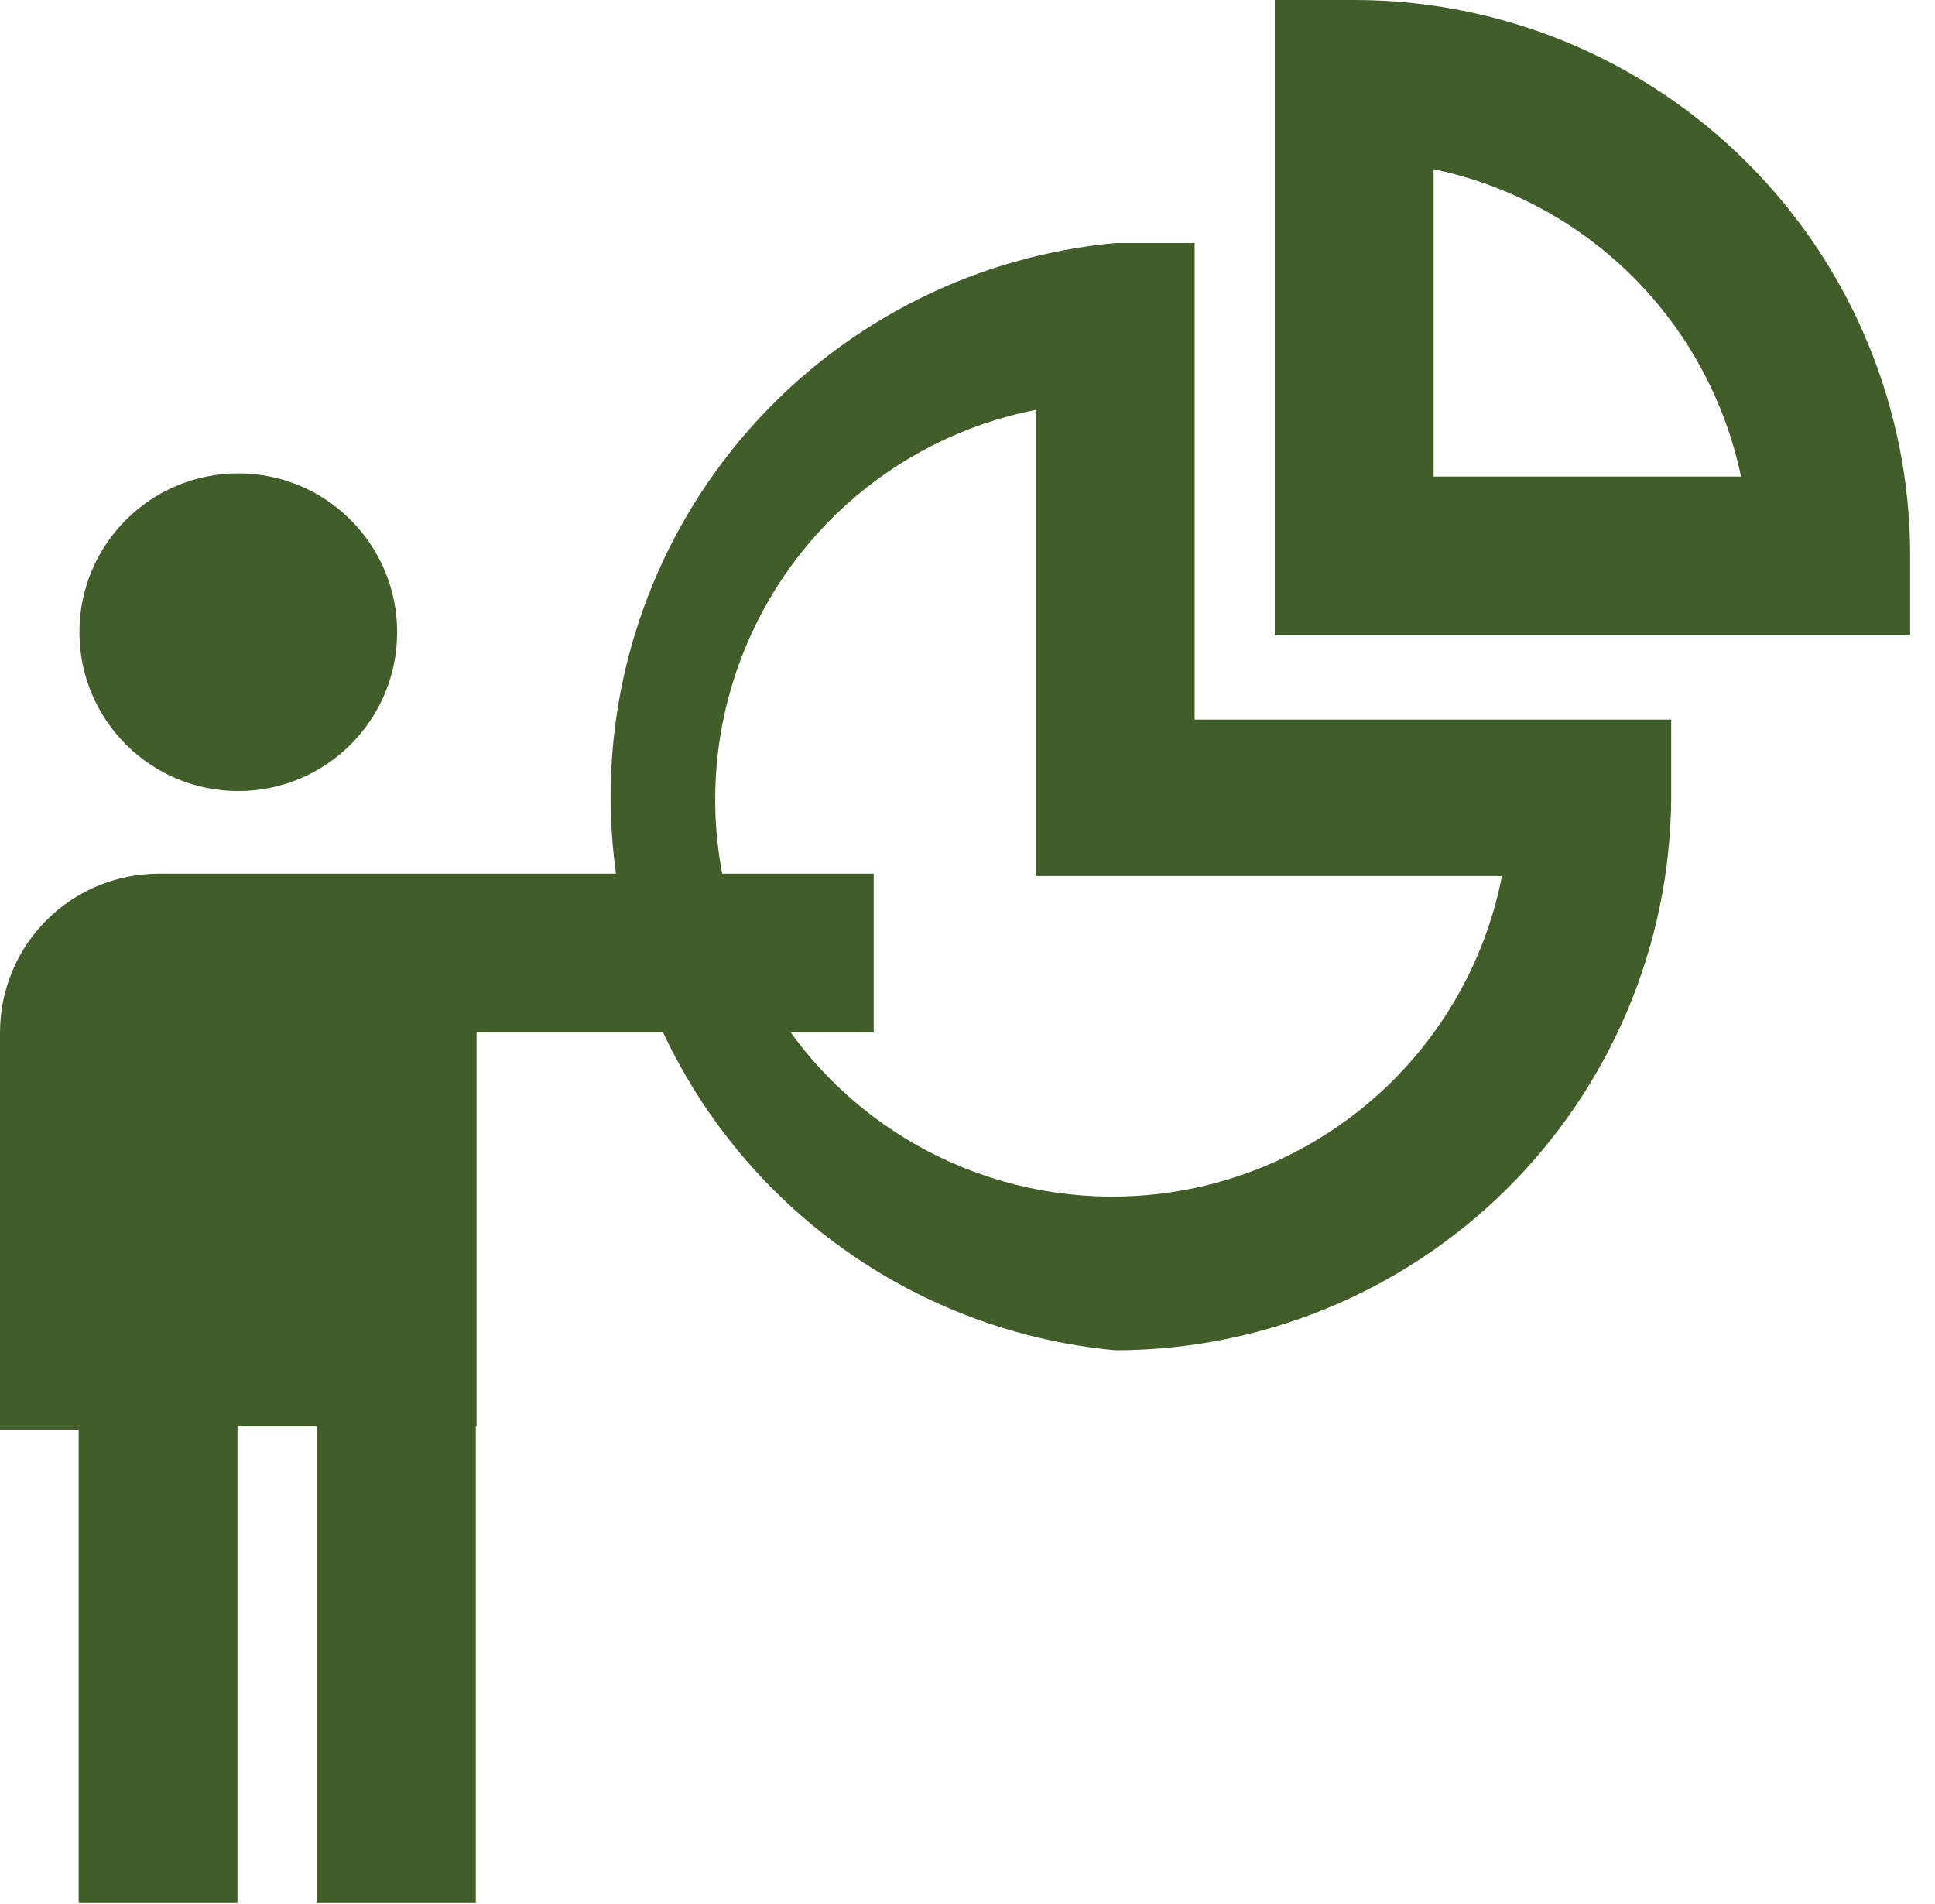
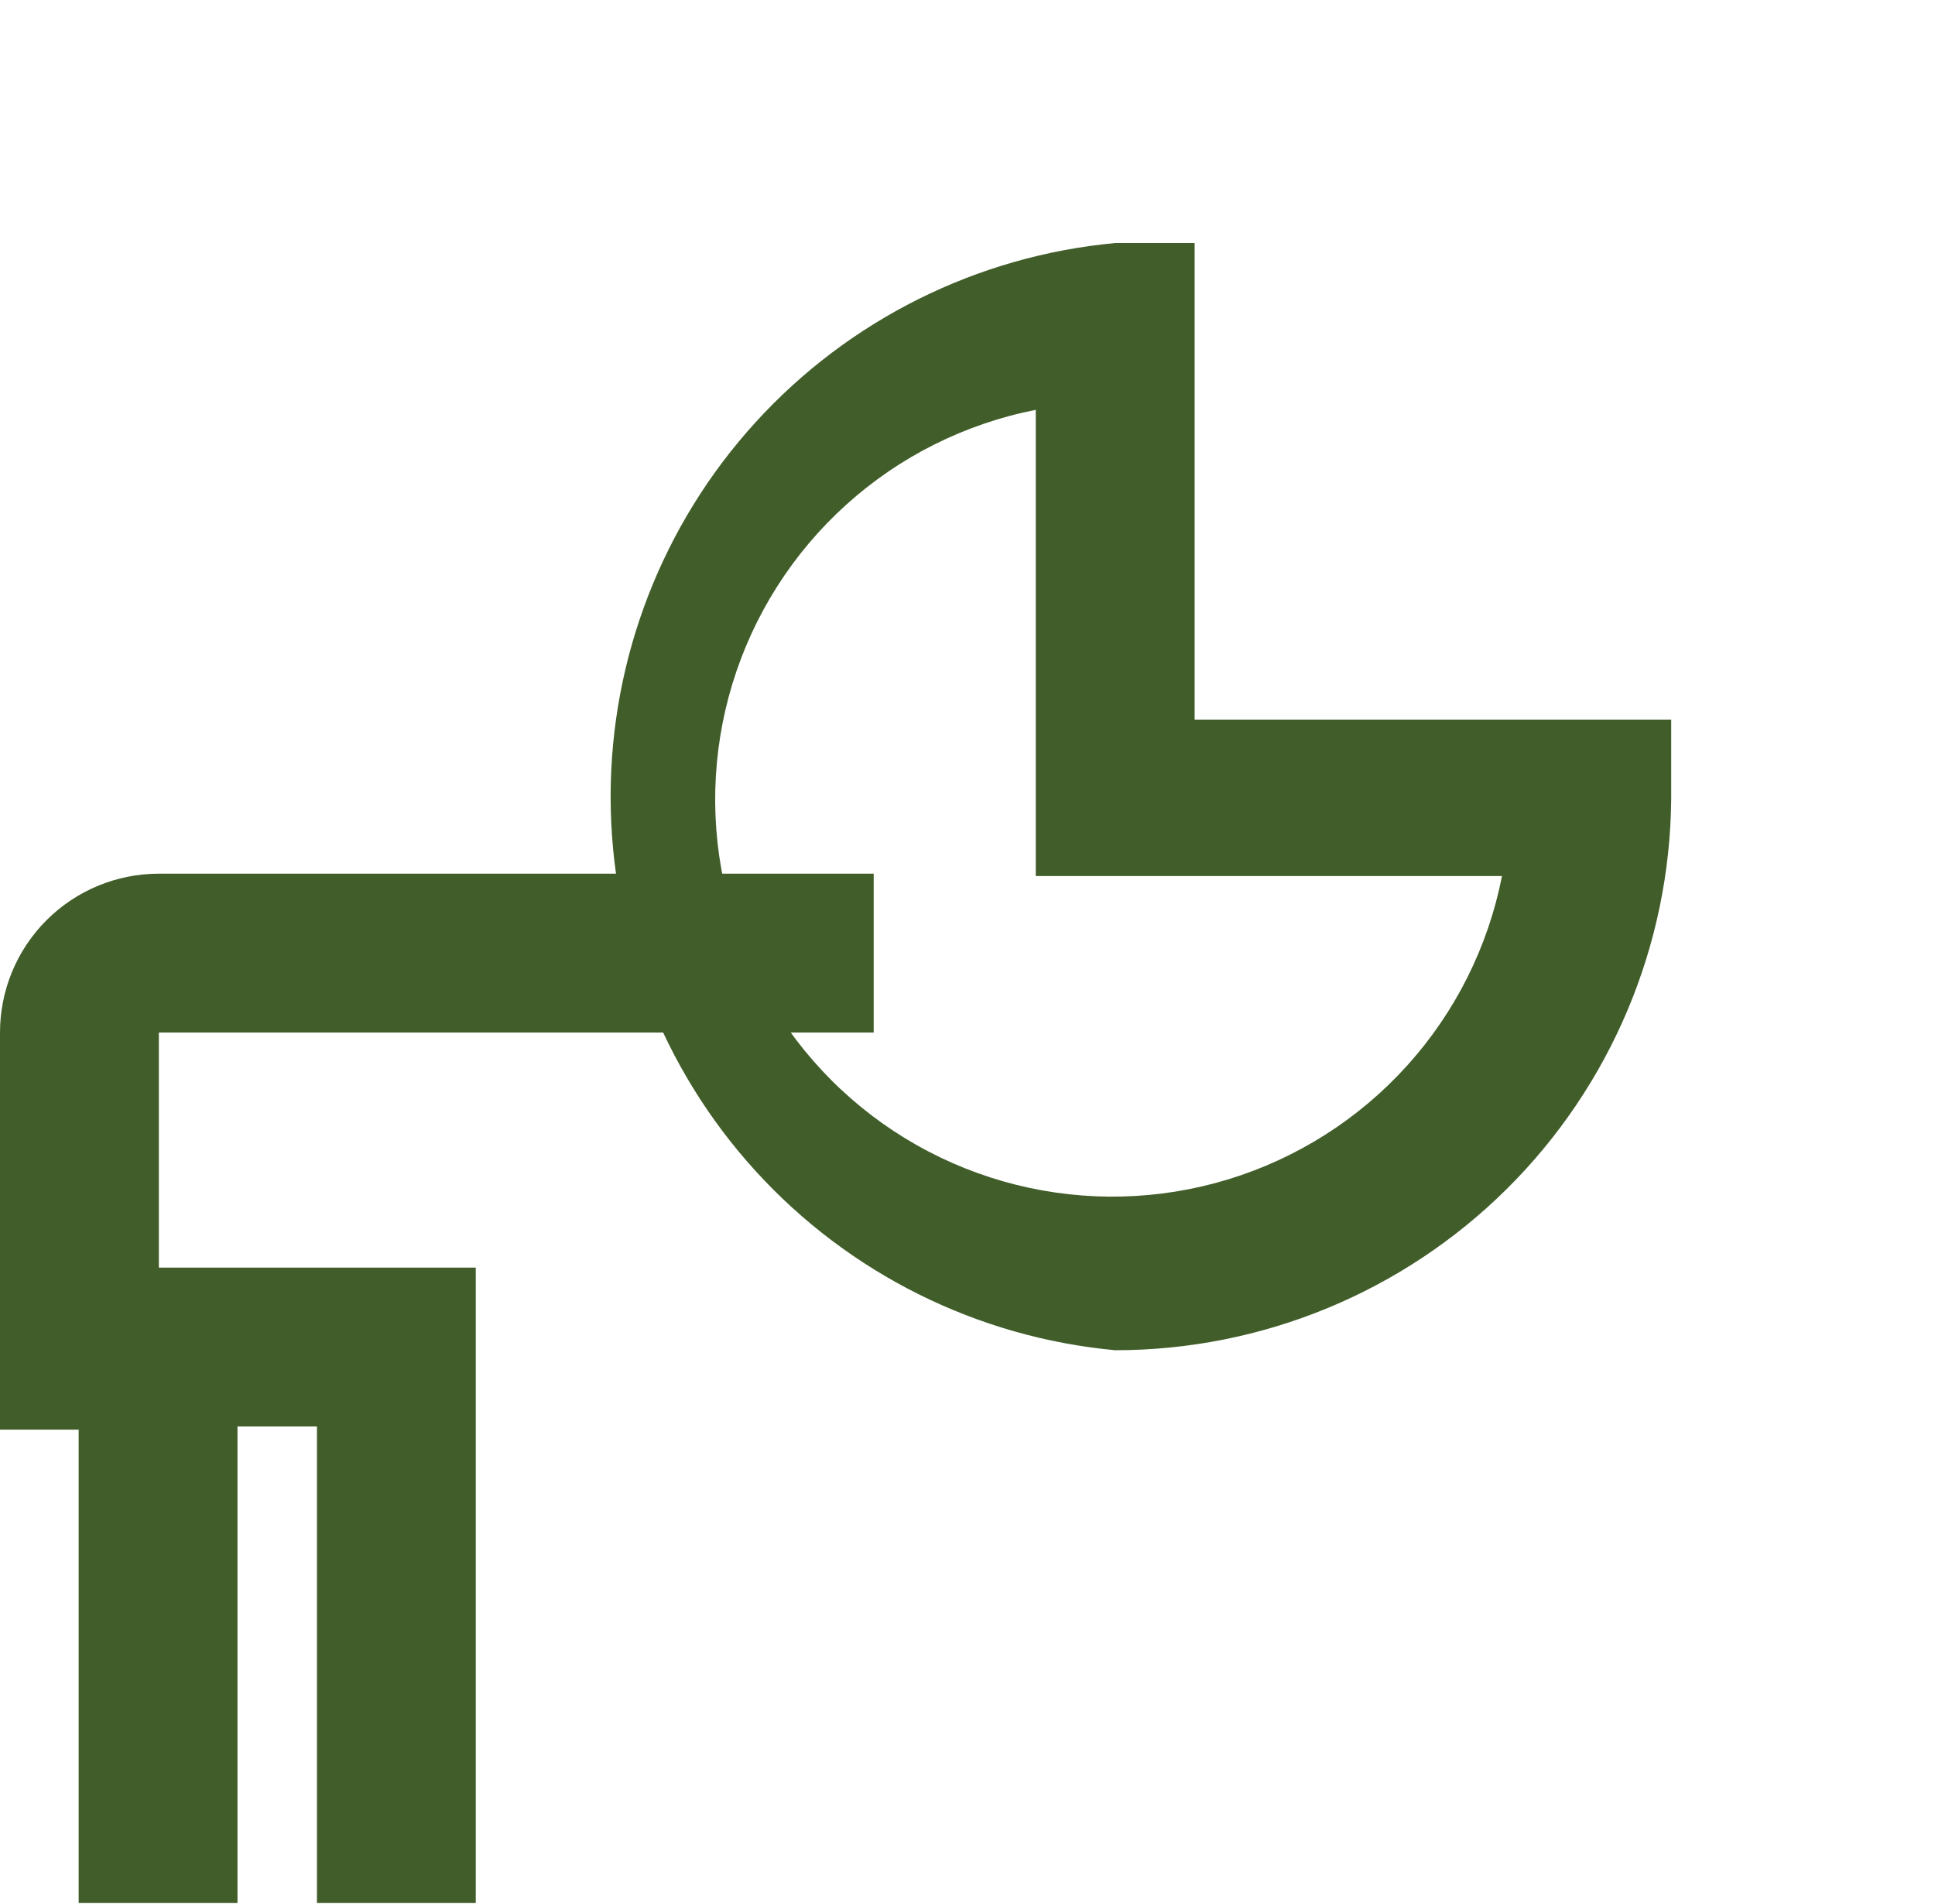
<svg xmlns="http://www.w3.org/2000/svg" width="63" height="62" viewBox="0 0 63 62" fill="none">
-   <path d="M7.758 25.756C10.614 25.756 12.93 23.441 12.93 20.584C12.93 17.728 10.614 15.412 7.758 15.412C4.902 15.412 2.586 17.728 2.586 20.584C2.586 23.441 4.902 25.756 7.758 25.756Z" fill="#415E2A" />
  <path d="M5.172 46.547H0V33.618C0 32.246 0.545 30.93 1.515 29.96C2.485 28.991 3.8 28.446 5.172 28.446H28.446V33.618H5.172V46.547Z" fill="#415E2A" />
  <path d="M15.49 61.96H10.319V46.444H7.732V61.96H2.561V41.272H15.49V61.96Z" fill="#415E2A" />
-   <path d="M15.516 30.928H2.586V46.444H15.516V30.928Z" fill="#415E2A" />
-   <path d="M62.192 20.688H41.504V0H44.09C48.891 0 53.495 1.907 56.89 5.302C60.285 8.697 62.192 13.301 62.192 18.102V20.688ZM46.676 15.516H56.684C56.169 13.056 54.948 10.799 53.171 9.021C51.393 7.244 49.136 6.023 46.676 5.508V15.516Z" fill="#415E2A" />
  <path d="M36.309 43.962C31.817 43.545 27.643 41.465 24.604 38.131C21.565 34.797 19.881 30.449 19.881 25.938C19.881 21.426 21.565 17.078 24.604 13.744C27.643 10.41 31.817 8.33 36.309 7.913H38.895V23.429H54.411V26.015C54.37 30.789 52.444 35.354 49.054 38.715C45.664 42.076 41.083 43.962 36.309 43.962V43.962ZM33.723 13.344C31.423 13.796 29.288 14.864 27.549 16.435C25.809 18.006 24.529 20.021 23.846 22.263C23.163 24.505 23.102 26.891 23.671 29.166C24.239 31.44 25.415 33.517 27.072 35.174C28.73 36.831 30.806 38.007 33.081 38.575C35.355 39.144 37.741 39.083 39.983 38.4C42.225 37.717 44.24 36.437 45.811 34.697C47.382 32.958 48.451 30.824 48.902 28.523H33.723V13.344Z" fill="#415E2A" />
</svg>